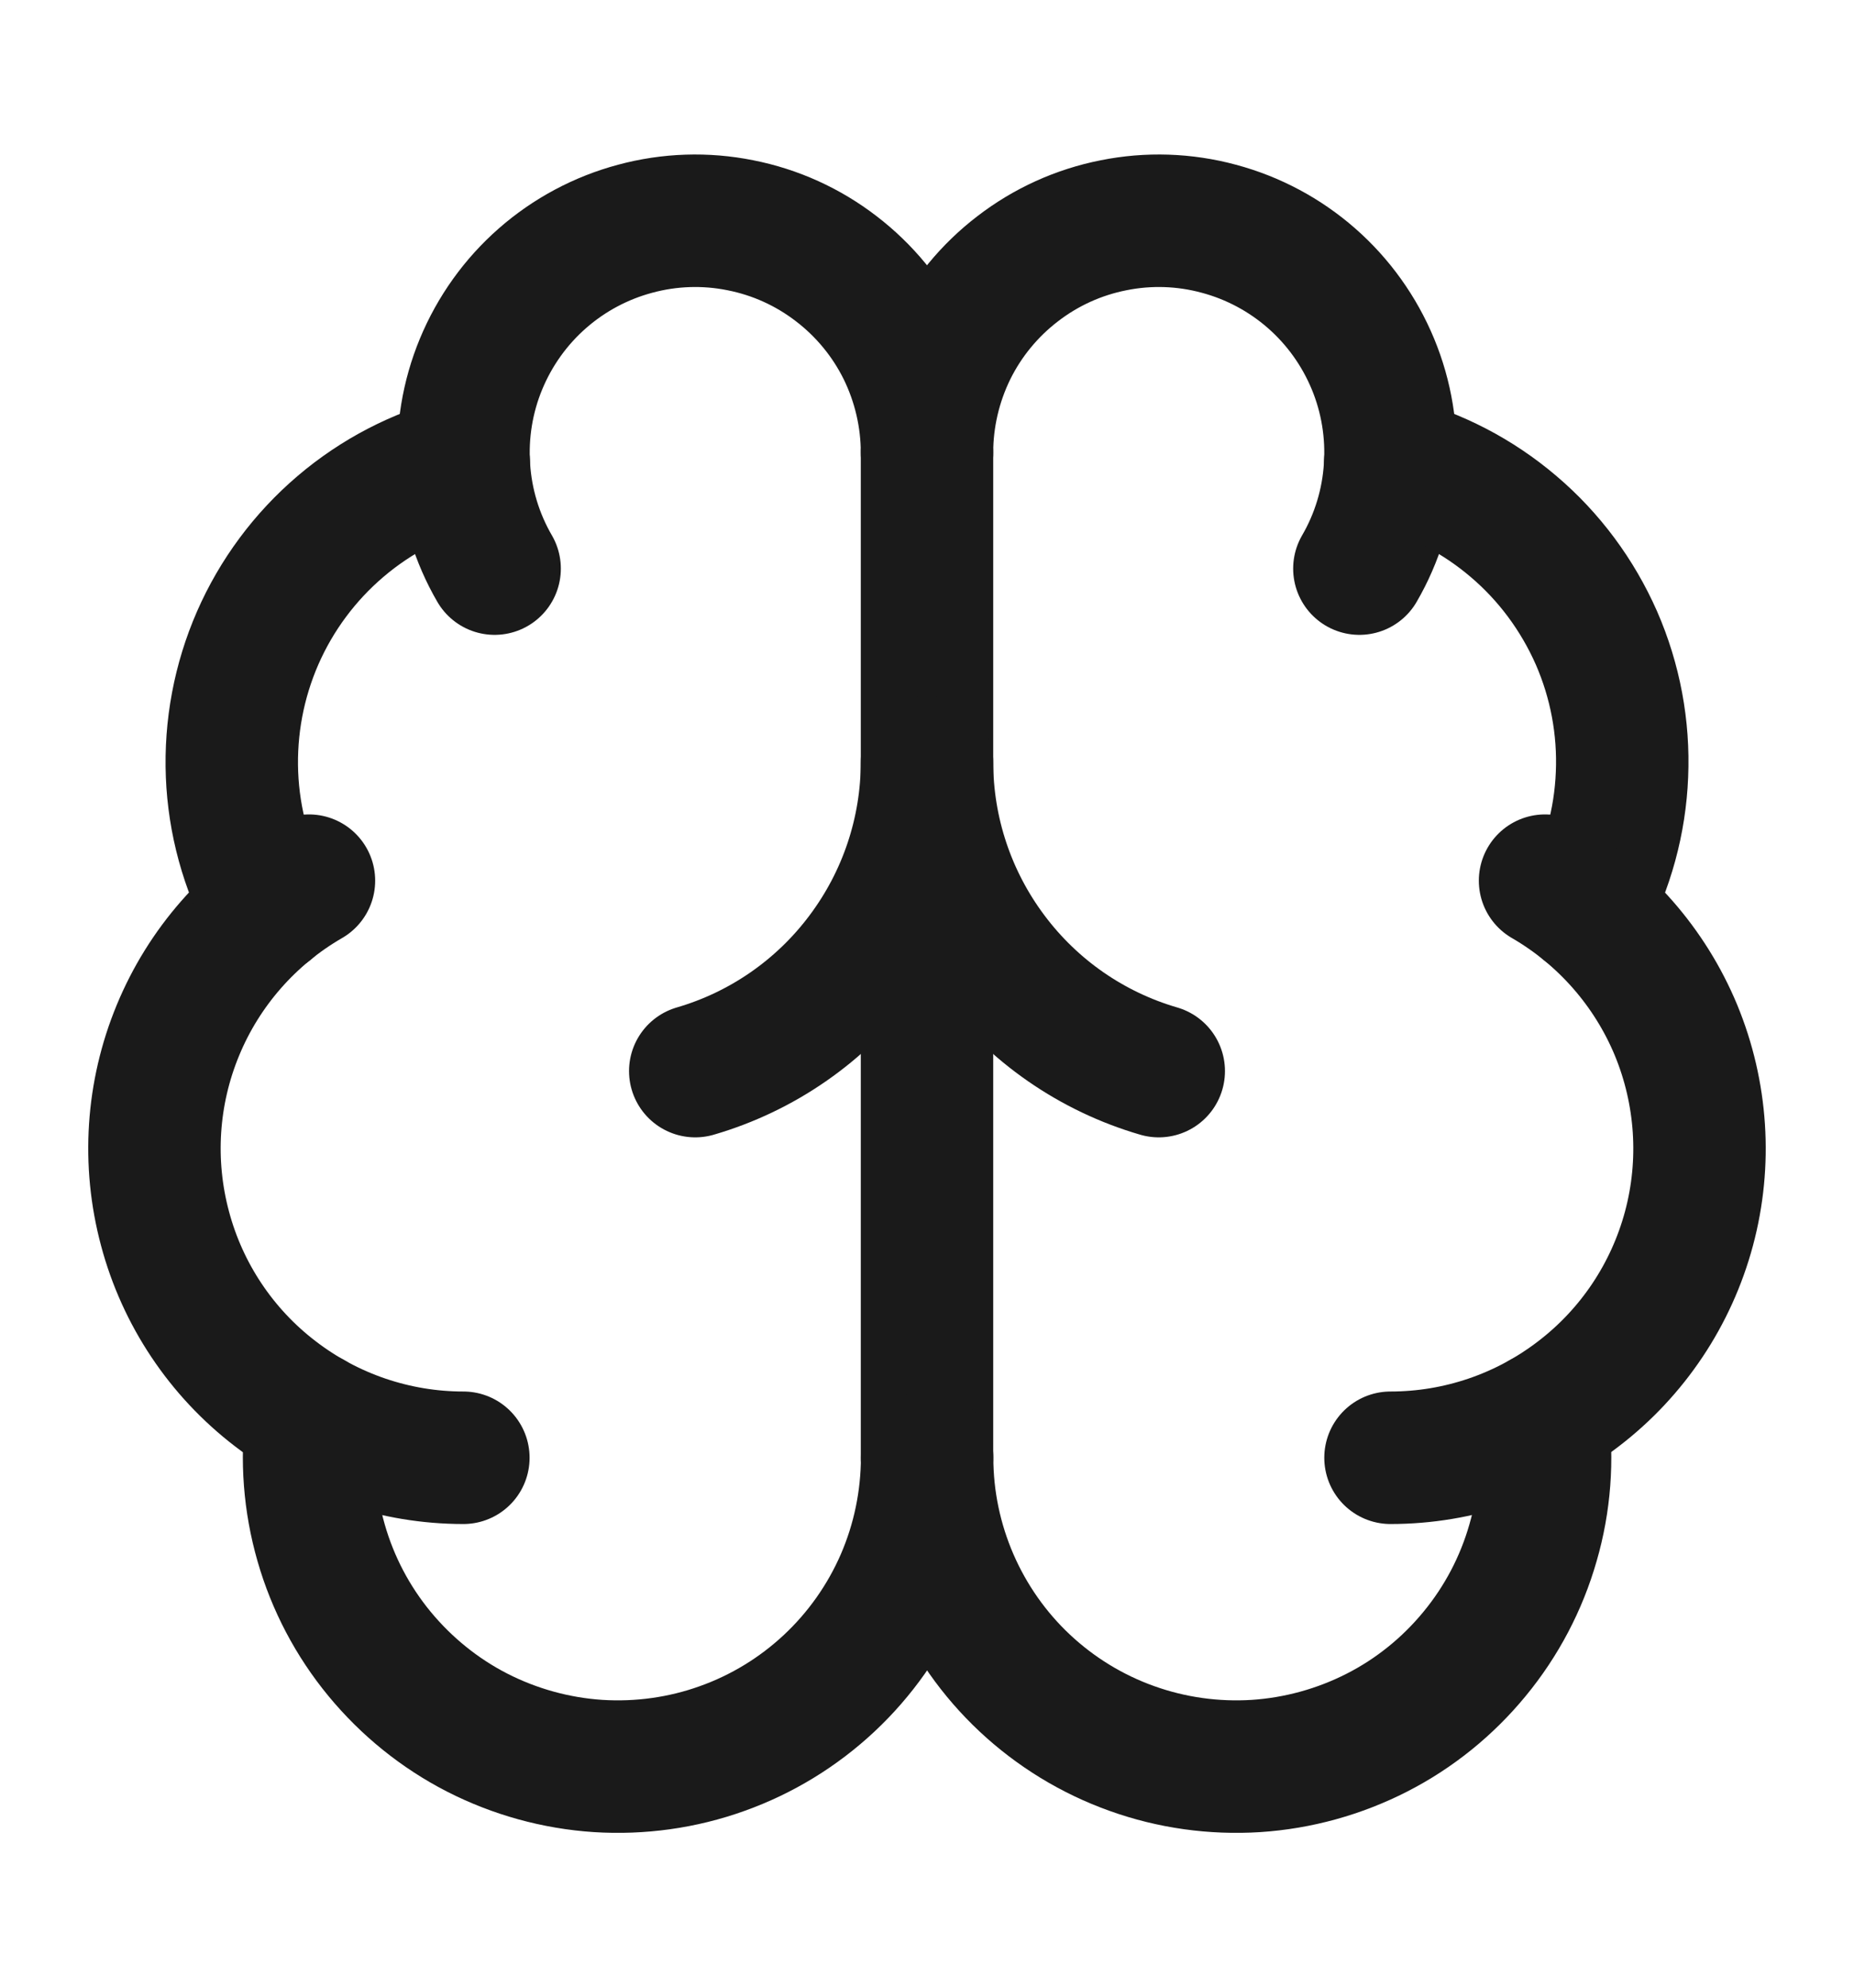
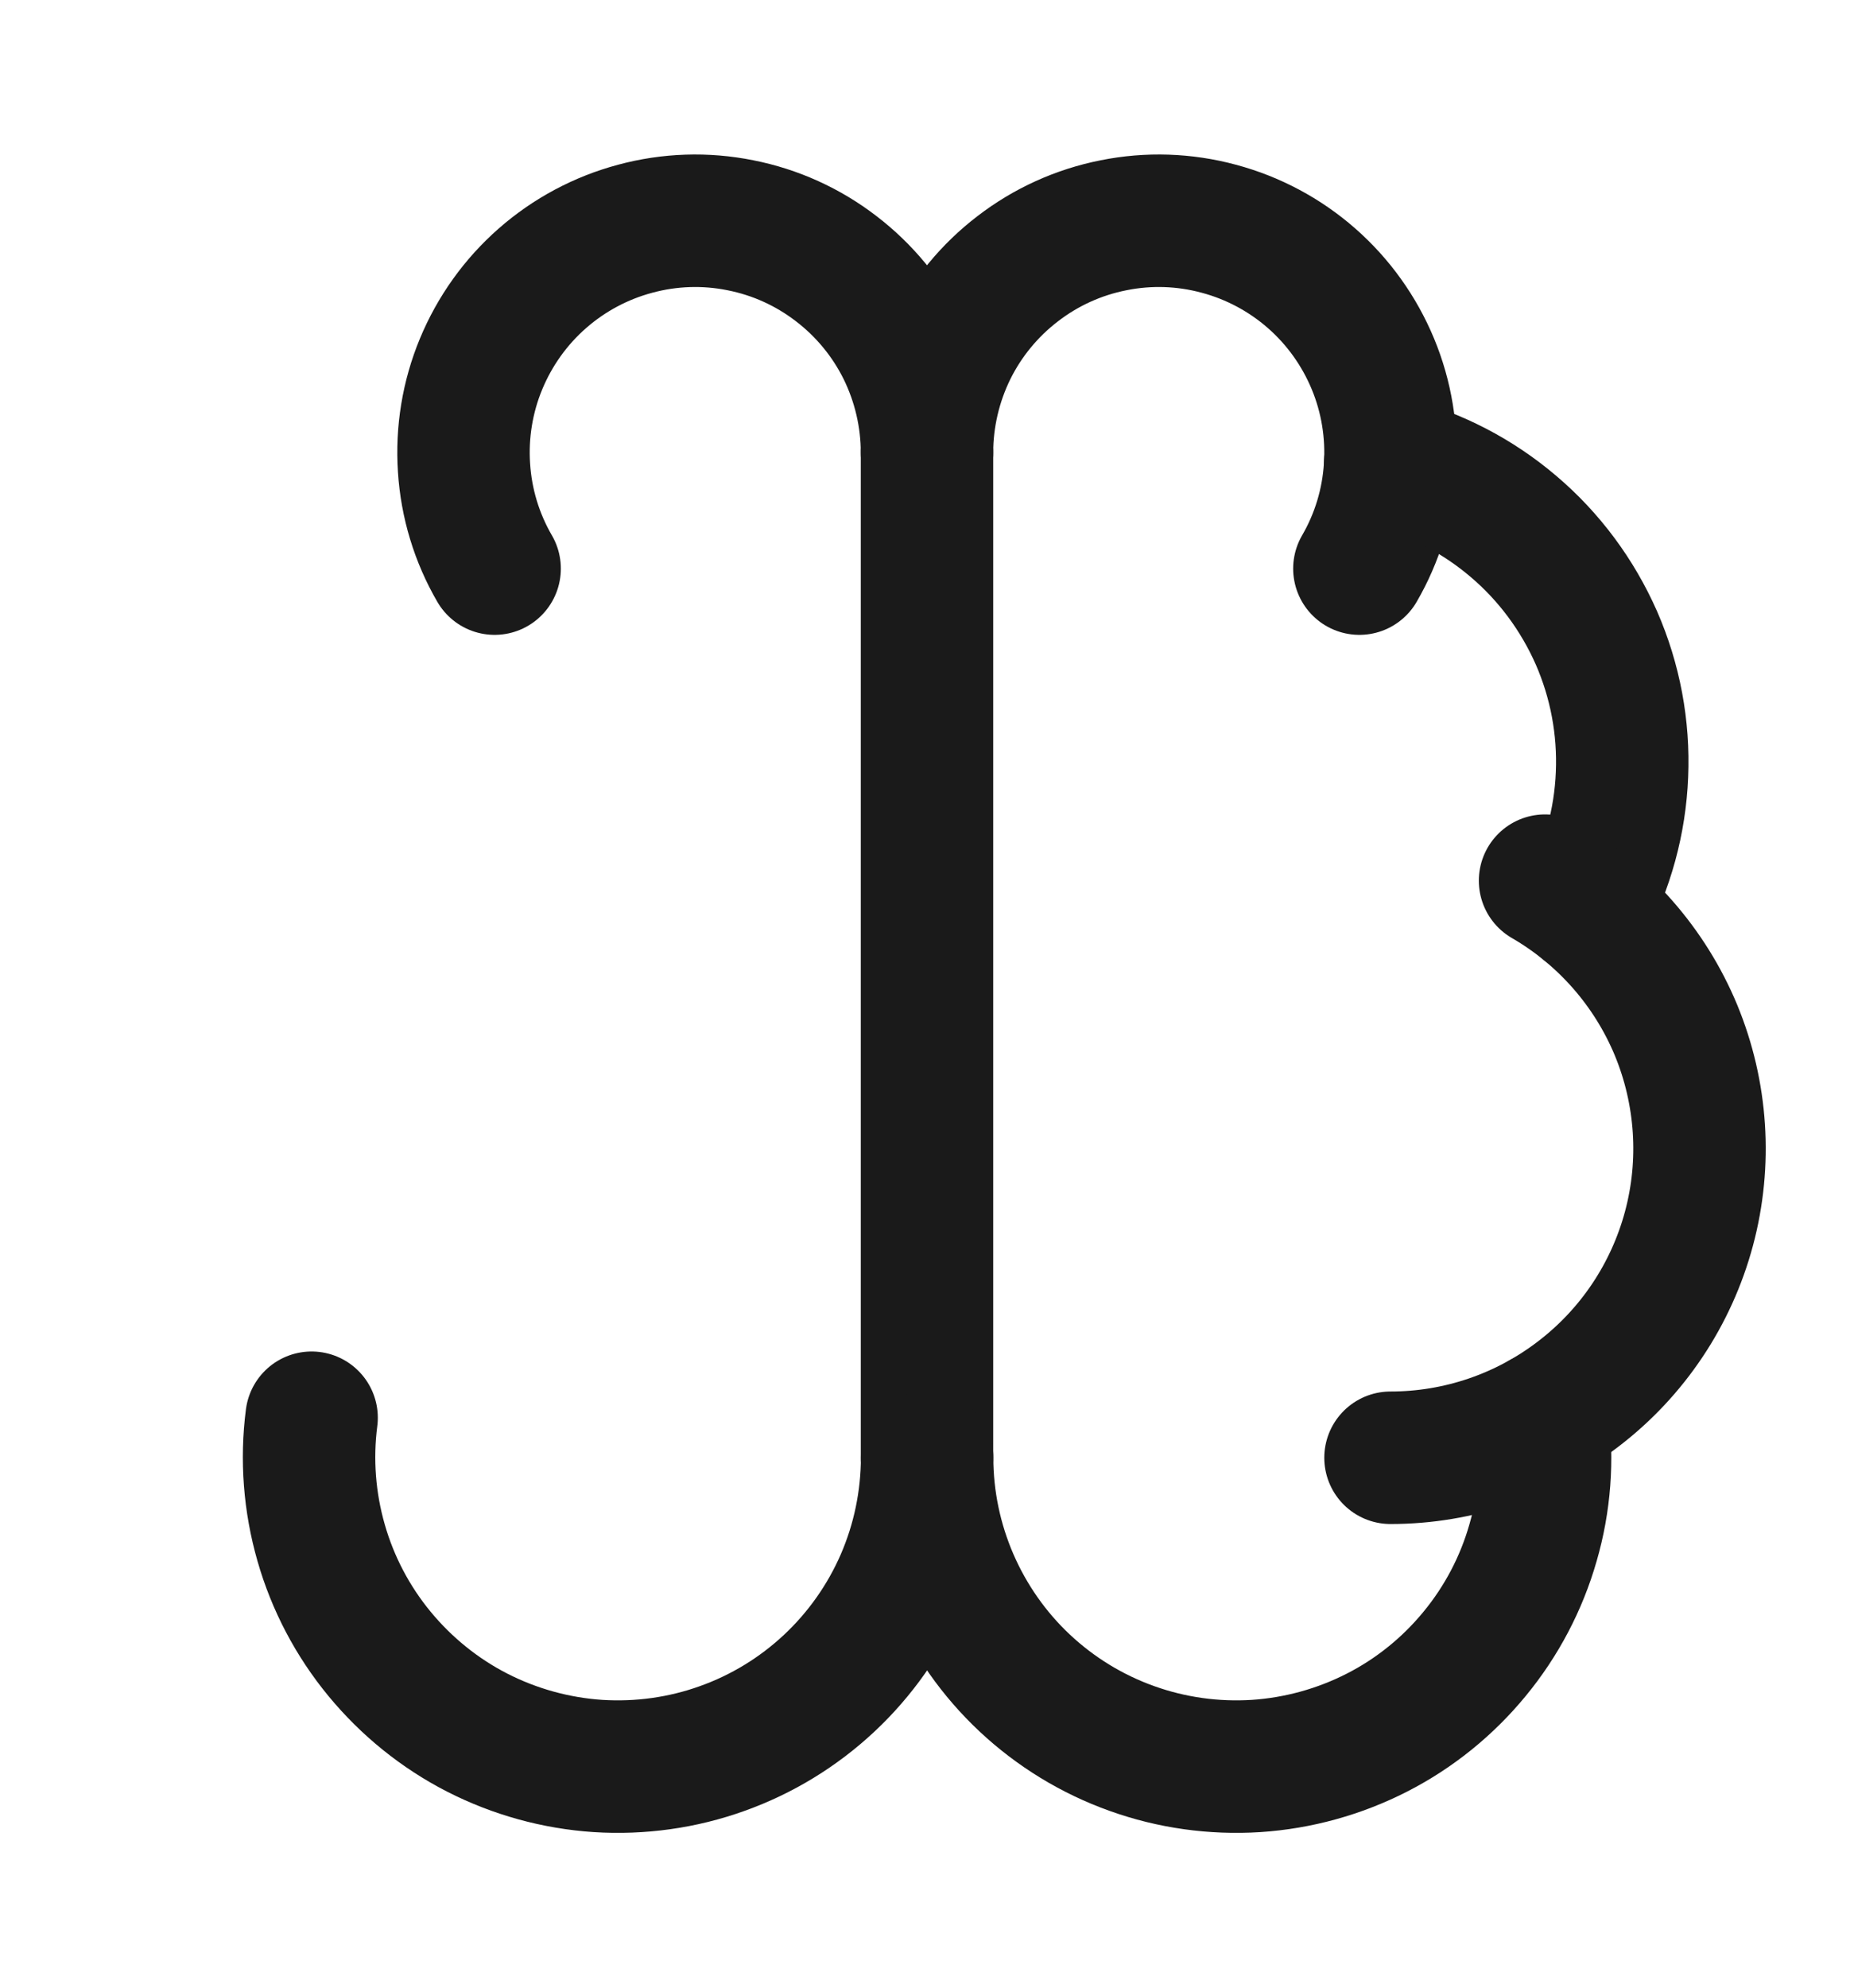
<svg xmlns="http://www.w3.org/2000/svg" width="14" height="15" viewBox="0 0 14 15" fill="none">
  <path d="M7 10.999V3.416" stroke="#1A1A1A" stroke-linecap="round" stroke-linejoin="round" />
-   <path d="M8.75 8.083C8.245 7.936 7.802 7.629 7.487 7.208C7.171 6.787 7 6.276 7 5.75C7 6.276 6.829 6.787 6.513 7.208C6.198 7.629 5.755 7.936 5.25 8.083" stroke="#1A1A1A" stroke-linecap="round" stroke-linejoin="round" />
  <path d="M10.265 4.291C10.4 4.059 10.479 3.798 10.496 3.531C10.514 3.263 10.47 2.994 10.367 2.746C10.264 2.498 10.106 2.277 9.904 2.1C9.702 1.923 9.462 1.795 9.203 1.726C8.944 1.656 8.672 1.647 8.409 1.7C8.145 1.752 7.898 1.864 7.685 2.028C7.472 2.191 7.299 2.401 7.18 2.642C7.062 2.883 7 3.148 7 3.416C7 3.148 6.938 2.883 6.82 2.642C6.701 2.401 6.528 2.191 6.315 2.028C6.102 1.864 5.855 1.752 5.591 1.7C5.328 1.647 5.056 1.656 4.797 1.726C4.538 1.795 4.298 1.923 4.096 2.1C3.894 2.277 3.736 2.498 3.633 2.746C3.53 2.994 3.486 3.263 3.504 3.531C3.521 3.798 3.6 4.059 3.735 4.291" stroke="#1A1A1A" stroke-linecap="round" stroke-linejoin="round" />
  <path d="M10.498 3.49C10.841 3.578 11.159 3.743 11.429 3.973C11.699 4.202 11.912 4.49 12.055 4.814C12.197 5.139 12.263 5.491 12.248 5.845C12.234 6.198 12.139 6.544 11.972 6.856" stroke="#1A1A1A" stroke-linecap="round" stroke-linejoin="round" />
  <path d="M10.5 11.001C11.014 11.001 11.513 10.831 11.92 10.518C12.328 10.206 12.621 9.767 12.754 9.271C12.887 8.775 12.852 8.249 12.656 7.774C12.459 7.3 12.111 6.903 11.667 6.646" stroke="#1A1A1A" stroke-linecap="round" stroke-linejoin="round" />
  <path d="M11.648 10.699C11.689 11.015 11.665 11.337 11.576 11.643C11.488 11.95 11.338 12.235 11.135 12.481C10.933 12.727 10.682 12.93 10.398 13.075C10.114 13.22 9.803 13.306 9.485 13.327C9.167 13.347 8.848 13.303 8.547 13.195C8.247 13.088 7.972 12.92 7.739 12.702C7.506 12.484 7.321 12.22 7.194 11.928C7.067 11.635 7.001 11.32 7.001 11.001C7 11.32 6.935 11.635 6.808 11.928C6.681 12.22 6.495 12.484 6.262 12.702C6.029 12.92 5.754 13.088 5.454 13.195C5.154 13.303 4.834 13.347 4.516 13.327C4.198 13.306 3.887 13.22 3.603 13.075C3.32 12.93 3.069 12.727 2.866 12.481C2.663 12.235 2.513 11.95 2.425 11.643C2.337 11.337 2.312 11.015 2.353 10.699" stroke="#1A1A1A" stroke-linecap="round" stroke-linejoin="round" />
-   <path d="M3.499 11.001C2.986 11.001 2.486 10.831 2.079 10.518C1.671 10.206 1.378 9.767 1.246 9.271C1.113 8.775 1.147 8.249 1.344 7.774C1.54 7.3 1.888 6.903 2.333 6.646" stroke="#1A1A1A" stroke-linecap="round" stroke-linejoin="round" />
-   <path d="M3.502 3.49C3.159 3.578 2.841 3.743 2.571 3.973C2.302 4.202 2.088 4.49 1.946 4.814C1.804 5.139 1.738 5.491 1.752 5.845C1.766 6.198 1.861 6.544 2.029 6.856" stroke="#1A1A1A" stroke-linecap="round" stroke-linejoin="round" />
</svg>